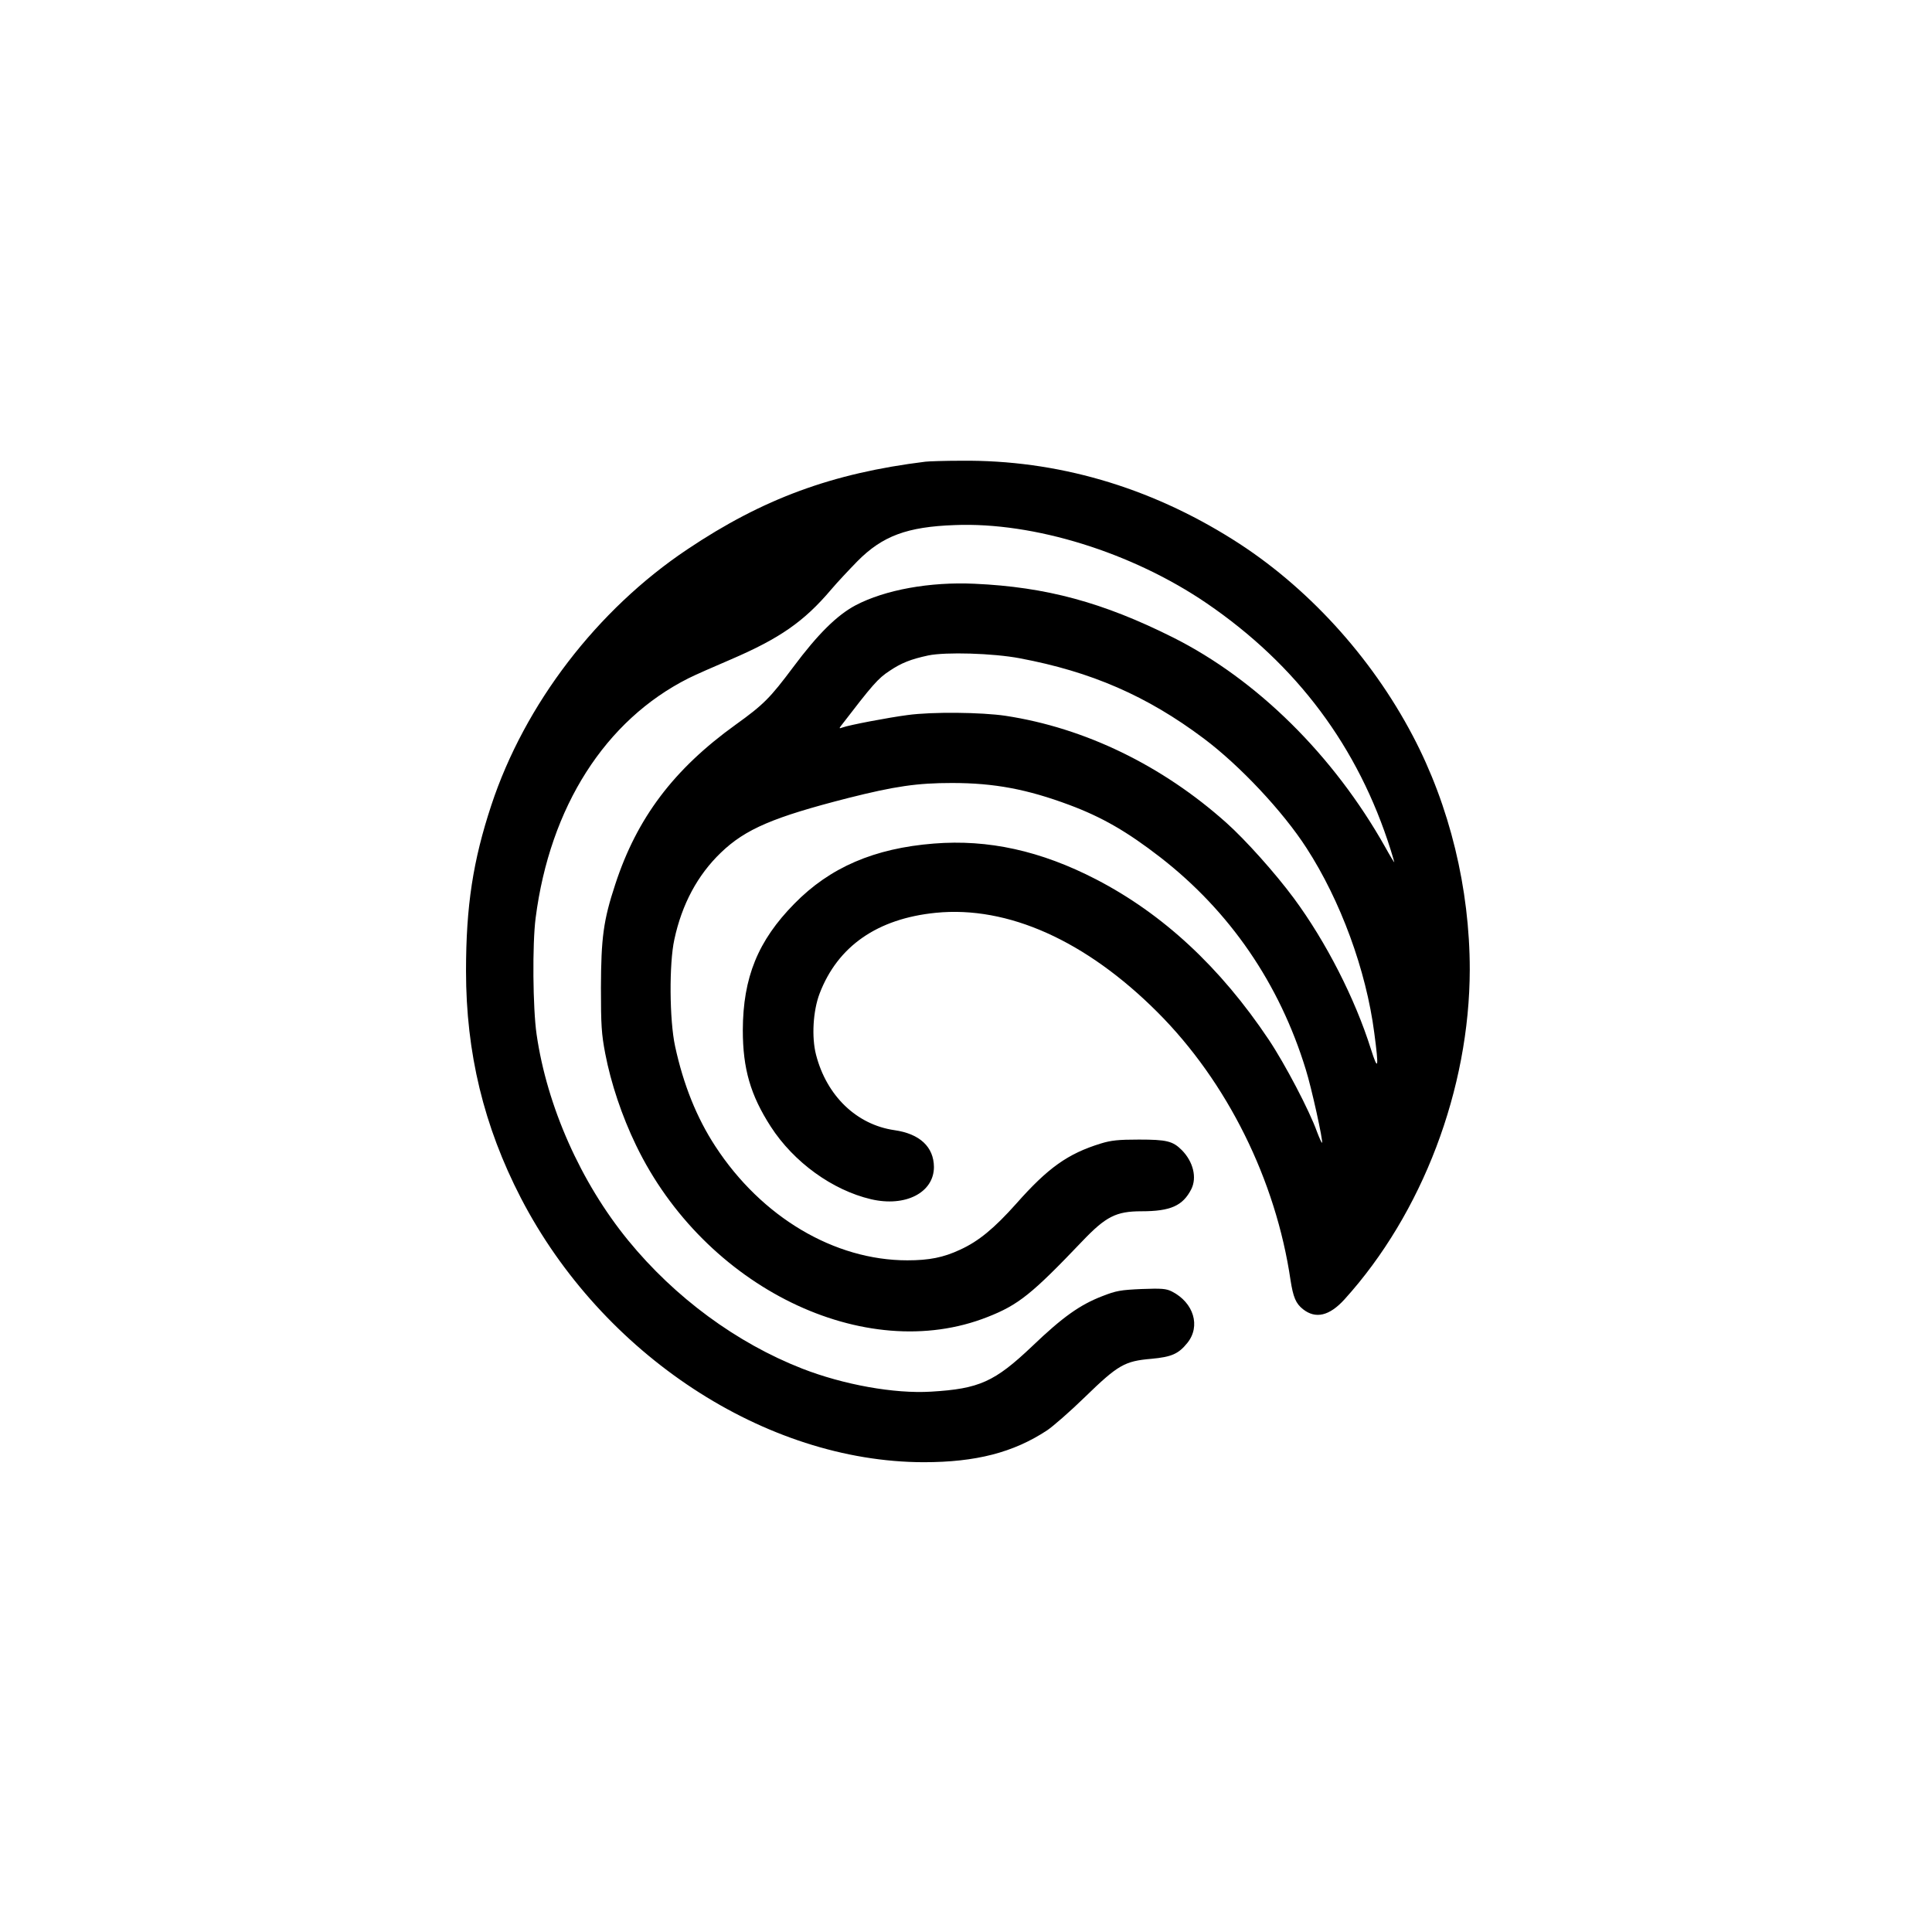
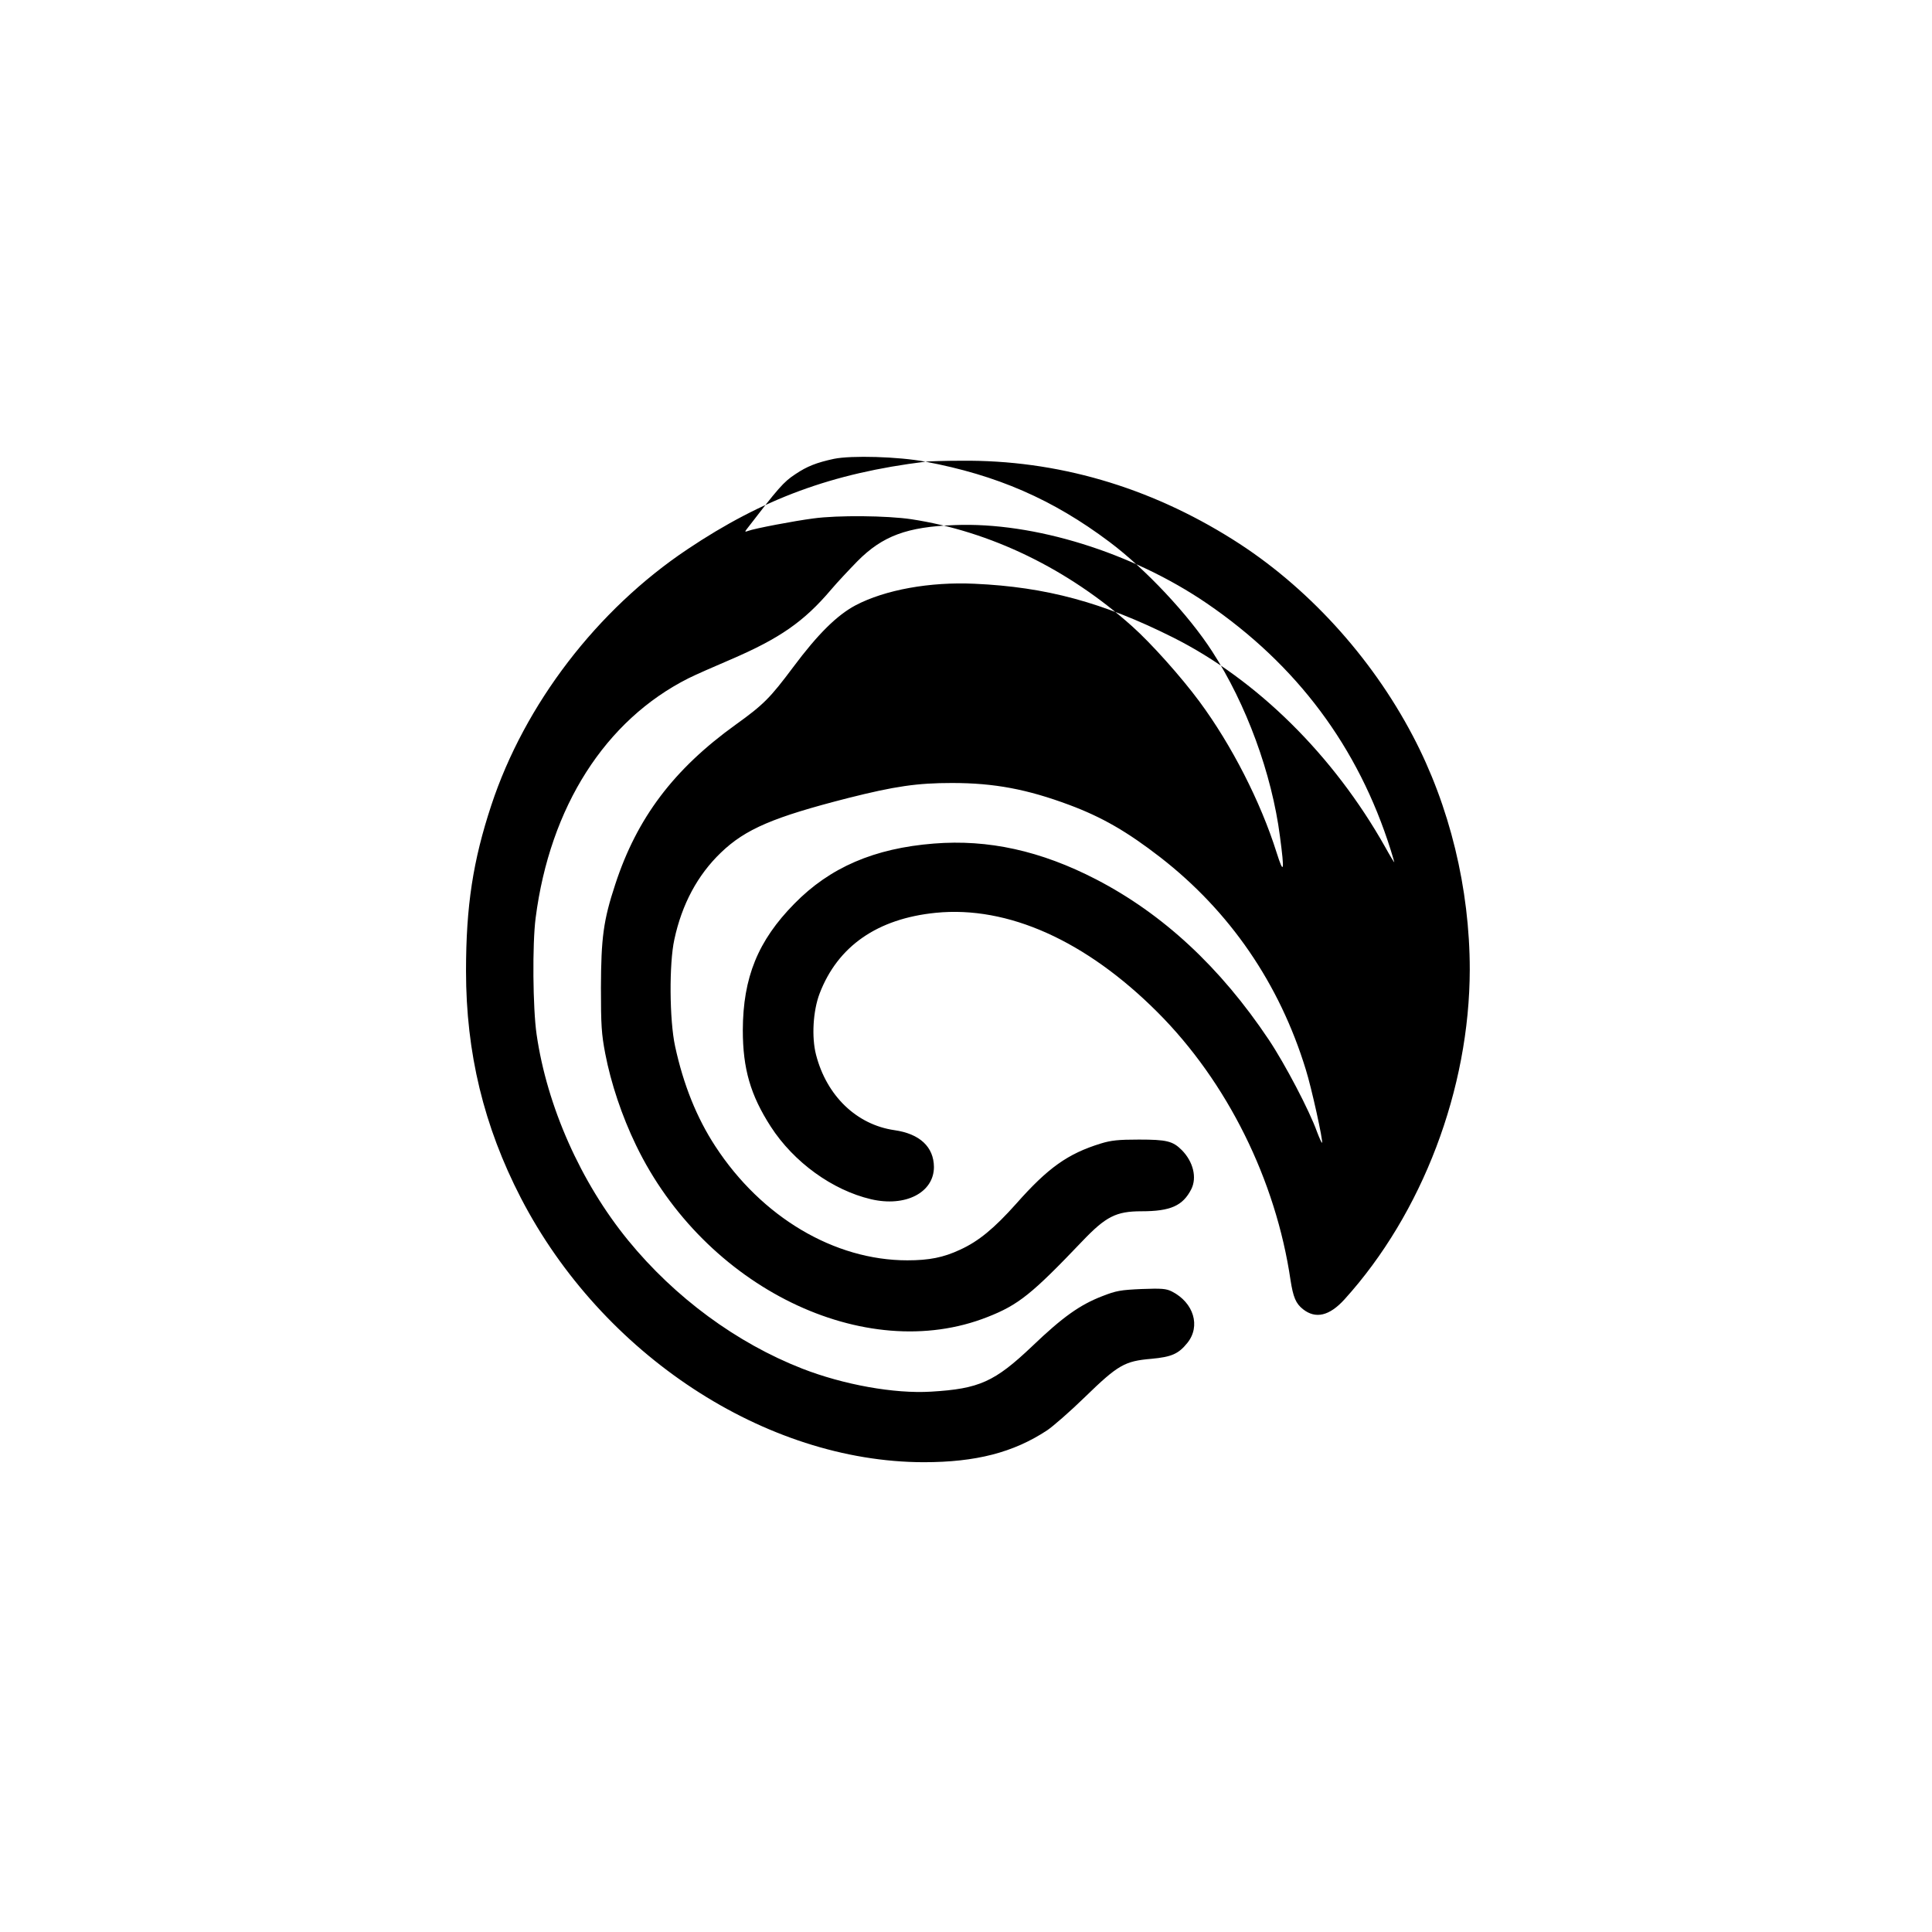
<svg xmlns="http://www.w3.org/2000/svg" version="1.0" width="1024pt" height="1024pt" viewBox="0 0 1024 1024" preserveAspectRatio="xMidYMid meet">
  <g transform="translate(0,1024) scale(0.1,-0.1)" fill="#000000" stroke="none">
-     <path d="M4905 7793 c-494 -61 -861 -196 -1261 -464 -479 -320 -863 -821 -1040 -1357 -97 -294 -134 -533 -134 -879 0 -433 94 -822 291 -1203 430 -830 1295 -1398 2134 -1400 277 0 476 51 655 169 30 20 121 99 201 177 175 170 210 190 351 202 108 10 144 26 191 84 72 89 34 214 -82 273 -30 15 -54 17 -160 13 -112 -5 -135 -9 -209 -38 -119 -46 -210 -111 -371 -265 -199 -189 -281 -226 -536 -241 -195 -12 -465 37 -683 122 -348 136 -675 377 -922 679 -252 308 -431 712 -486 1093 -20 138 -23 478 -5 617 76 589 369 1048 810 1270 36 18 138 63 225 100 258 111 387 200 531 370 33 39 96 106 140 151 132 133 262 182 515 191 420 17 940 -145 1335 -414 479 -327 804 -762 976 -1308 10 -33 19 -62 19 -65 0 -3 -22 33 -48 80 -274 487 -680 888 -1124 1111 -371 186 -673 268 -1053 285 -236 11 -474 -32 -630 -114 -98 -52 -199 -151 -331 -328 -122 -163 -156 -198 -305 -305 -328 -236 -523 -494 -638 -846 -63 -191 -75 -283 -76 -548 0 -199 3 -246 23 -350 30 -156 88 -330 163 -485 363 -753 1213 -1168 1864 -910 163 64 235 122 501 401 125 131 179 159 314 159 154 0 219 29 264 117 31 62 10 146 -50 207 -48 48 -80 56 -228 56 -108 0 -147 -4 -202 -21 -175 -54 -280 -129 -448 -319 -116 -130 -199 -199 -298 -244 -88 -41 -163 -56 -279 -56 -387 0 -773 229 -1018 605 -98 150 -169 326 -213 530 -30 138 -32 438 -4 565 40 187 123 342 247 461 130 125 278 188 673 289 250 63 367 80 552 80 224 0 398 -33 621 -116 174 -65 306 -141 483 -278 368 -286 631 -668 771 -1125 30 -95 93 -381 86 -388 -2 -2 -14 25 -27 59 -40 112 -169 358 -255 487 -258 386 -562 667 -915 850 -294 152 -572 213 -860 190 -316 -25 -551 -126 -740 -319 -193 -196 -272 -391 -273 -670 0 -205 41 -345 148 -511 122 -189 327 -337 531 -385 183 -43 334 35 334 171 -1 106 -75 176 -210 195 -200 29 -359 182 -415 400 -24 93 -16 232 19 324 96 251 306 397 616 428 382 38 796 -148 1175 -527 369 -369 627 -889 705 -1420 14 -90 28 -124 66 -154 67 -53 140 -36 220 52 413 456 663 1115 664 1748 0 429 -106 867 -302 1239 -221 421 -563 795 -953 1040 -446 281 -935 423 -1440 418 -88 0 -173 -3 -190 -5z m500 -1042 c378 -71 674 -199 975 -425 191 -143 420 -387 545 -581 180 -278 316 -647 359 -980 25 -188 21 -208 -18 -85 -84 267 -238 569 -409 800 -97 131 -255 308 -357 399 -340 304 -750 503 -1170 567 -128 19 -389 22 -520 4 -100 -13 -311 -53 -345 -66 -16 -6 -18 -5 -9 7 169 220 197 253 260 294 61 41 111 61 204 81 92 19 342 12 485 -15z" />
+     <path d="M4905 7793 c-494 -61 -861 -196 -1261 -464 -479 -320 -863 -821 -1040 -1357 -97 -294 -134 -533 -134 -879 0 -433 94 -822 291 -1203 430 -830 1295 -1398 2134 -1400 277 0 476 51 655 169 30 20 121 99 201 177 175 170 210 190 351 202 108 10 144 26 191 84 72 89 34 214 -82 273 -30 15 -54 17 -160 13 -112 -5 -135 -9 -209 -38 -119 -46 -210 -111 -371 -265 -199 -189 -281 -226 -536 -241 -195 -12 -465 37 -683 122 -348 136 -675 377 -922 679 -252 308 -431 712 -486 1093 -20 138 -23 478 -5 617 76 589 369 1048 810 1270 36 18 138 63 225 100 258 111 387 200 531 370 33 39 96 106 140 151 132 133 262 182 515 191 420 17 940 -145 1335 -414 479 -327 804 -762 976 -1308 10 -33 19 -62 19 -65 0 -3 -22 33 -48 80 -274 487 -680 888 -1124 1111 -371 186 -673 268 -1053 285 -236 11 -474 -32 -630 -114 -98 -52 -199 -151 -331 -328 -122 -163 -156 -198 -305 -305 -328 -236 -523 -494 -638 -846 -63 -191 -75 -283 -76 -548 0 -199 3 -246 23 -350 30 -156 88 -330 163 -485 363 -753 1213 -1168 1864 -910 163 64 235 122 501 401 125 131 179 159 314 159 154 0 219 29 264 117 31 62 10 146 -50 207 -48 48 -80 56 -228 56 -108 0 -147 -4 -202 -21 -175 -54 -280 -129 -448 -319 -116 -130 -199 -199 -298 -244 -88 -41 -163 -56 -279 -56 -387 0 -773 229 -1018 605 -98 150 -169 326 -213 530 -30 138 -32 438 -4 565 40 187 123 342 247 461 130 125 278 188 673 289 250 63 367 80 552 80 224 0 398 -33 621 -116 174 -65 306 -141 483 -278 368 -286 631 -668 771 -1125 30 -95 93 -381 86 -388 -2 -2 -14 25 -27 59 -40 112 -169 358 -255 487 -258 386 -562 667 -915 850 -294 152 -572 213 -860 190 -316 -25 -551 -126 -740 -319 -193 -196 -272 -391 -273 -670 0 -205 41 -345 148 -511 122 -189 327 -337 531 -385 183 -43 334 35 334 171 -1 106 -75 176 -210 195 -200 29 -359 182 -415 400 -24 93 -16 232 19 324 96 251 306 397 616 428 382 38 796 -148 1175 -527 369 -369 627 -889 705 -1420 14 -90 28 -124 66 -154 67 -53 140 -36 220 52 413 456 663 1115 664 1748 0 429 -106 867 -302 1239 -221 421 -563 795 -953 1040 -446 281 -935 423 -1440 418 -88 0 -173 -3 -190 -5z c378 -71 674 -199 975 -425 191 -143 420 -387 545 -581 180 -278 316 -647 359 -980 25 -188 21 -208 -18 -85 -84 267 -238 569 -409 800 -97 131 -255 308 -357 399 -340 304 -750 503 -1170 567 -128 19 -389 22 -520 4 -100 -13 -311 -53 -345 -66 -16 -6 -18 -5 -9 7 169 220 197 253 260 294 61 41 111 61 204 81 92 19 342 12 485 -15z" />
  </g>
</svg>